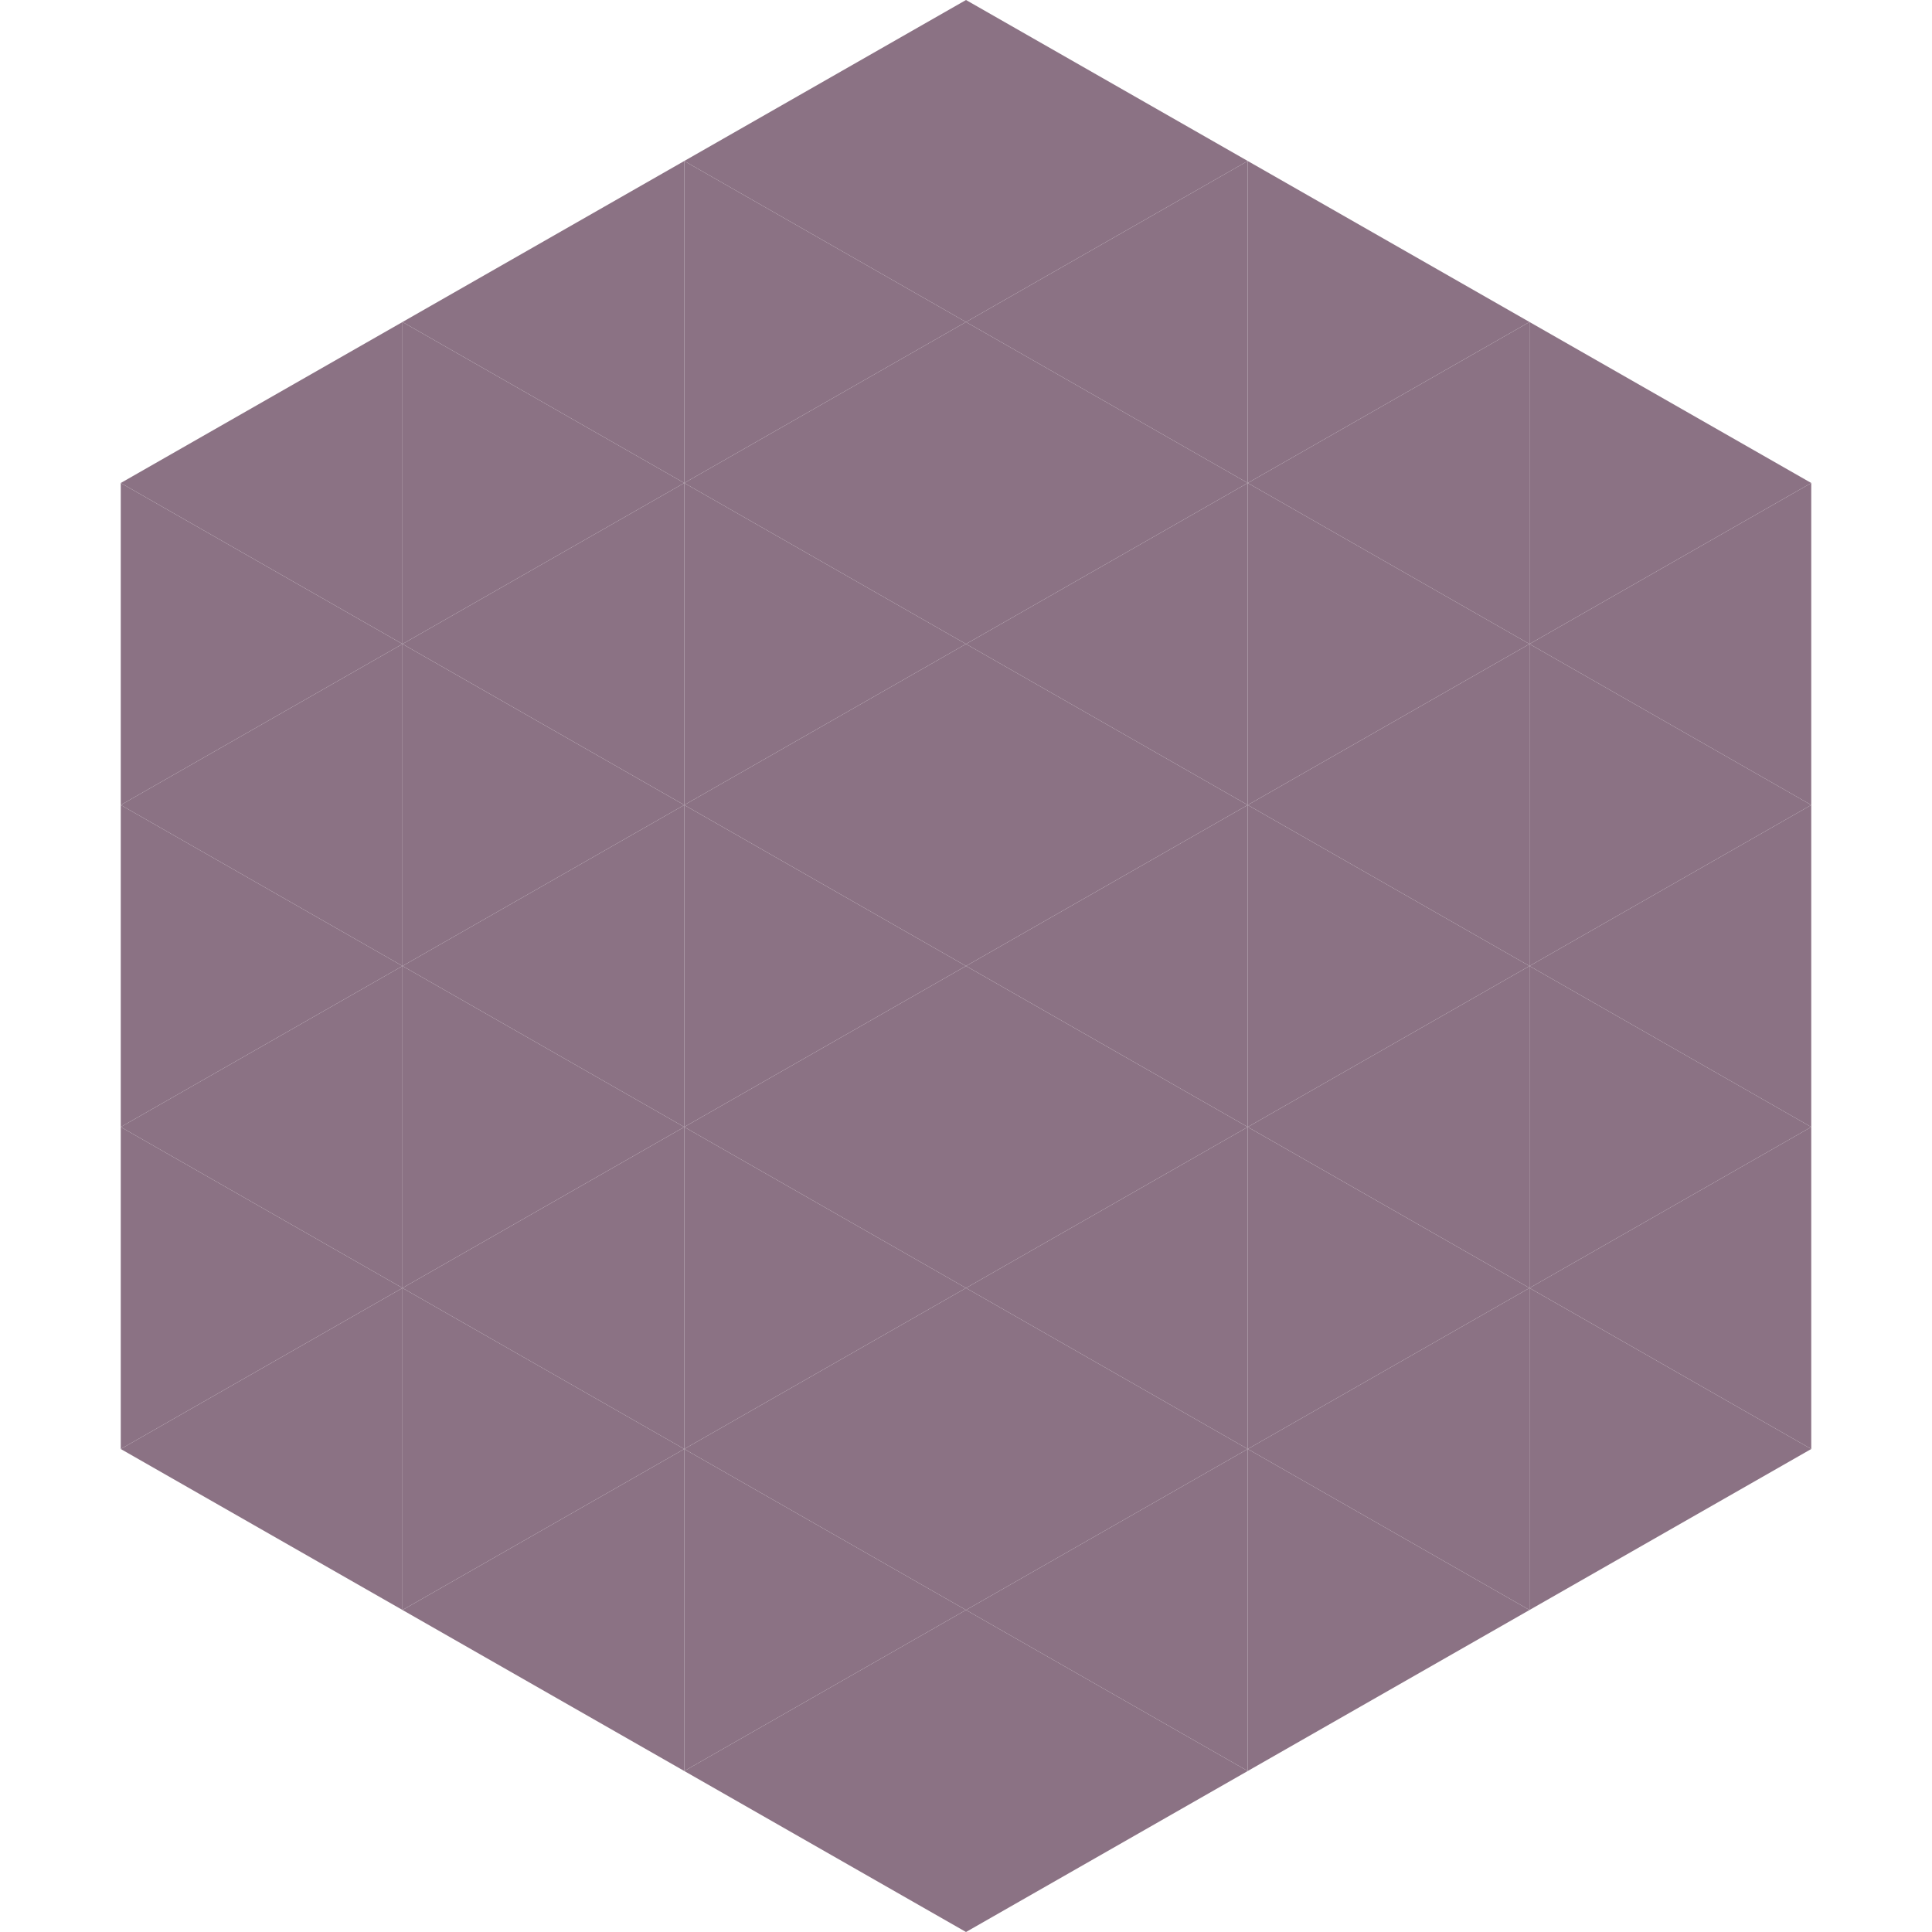
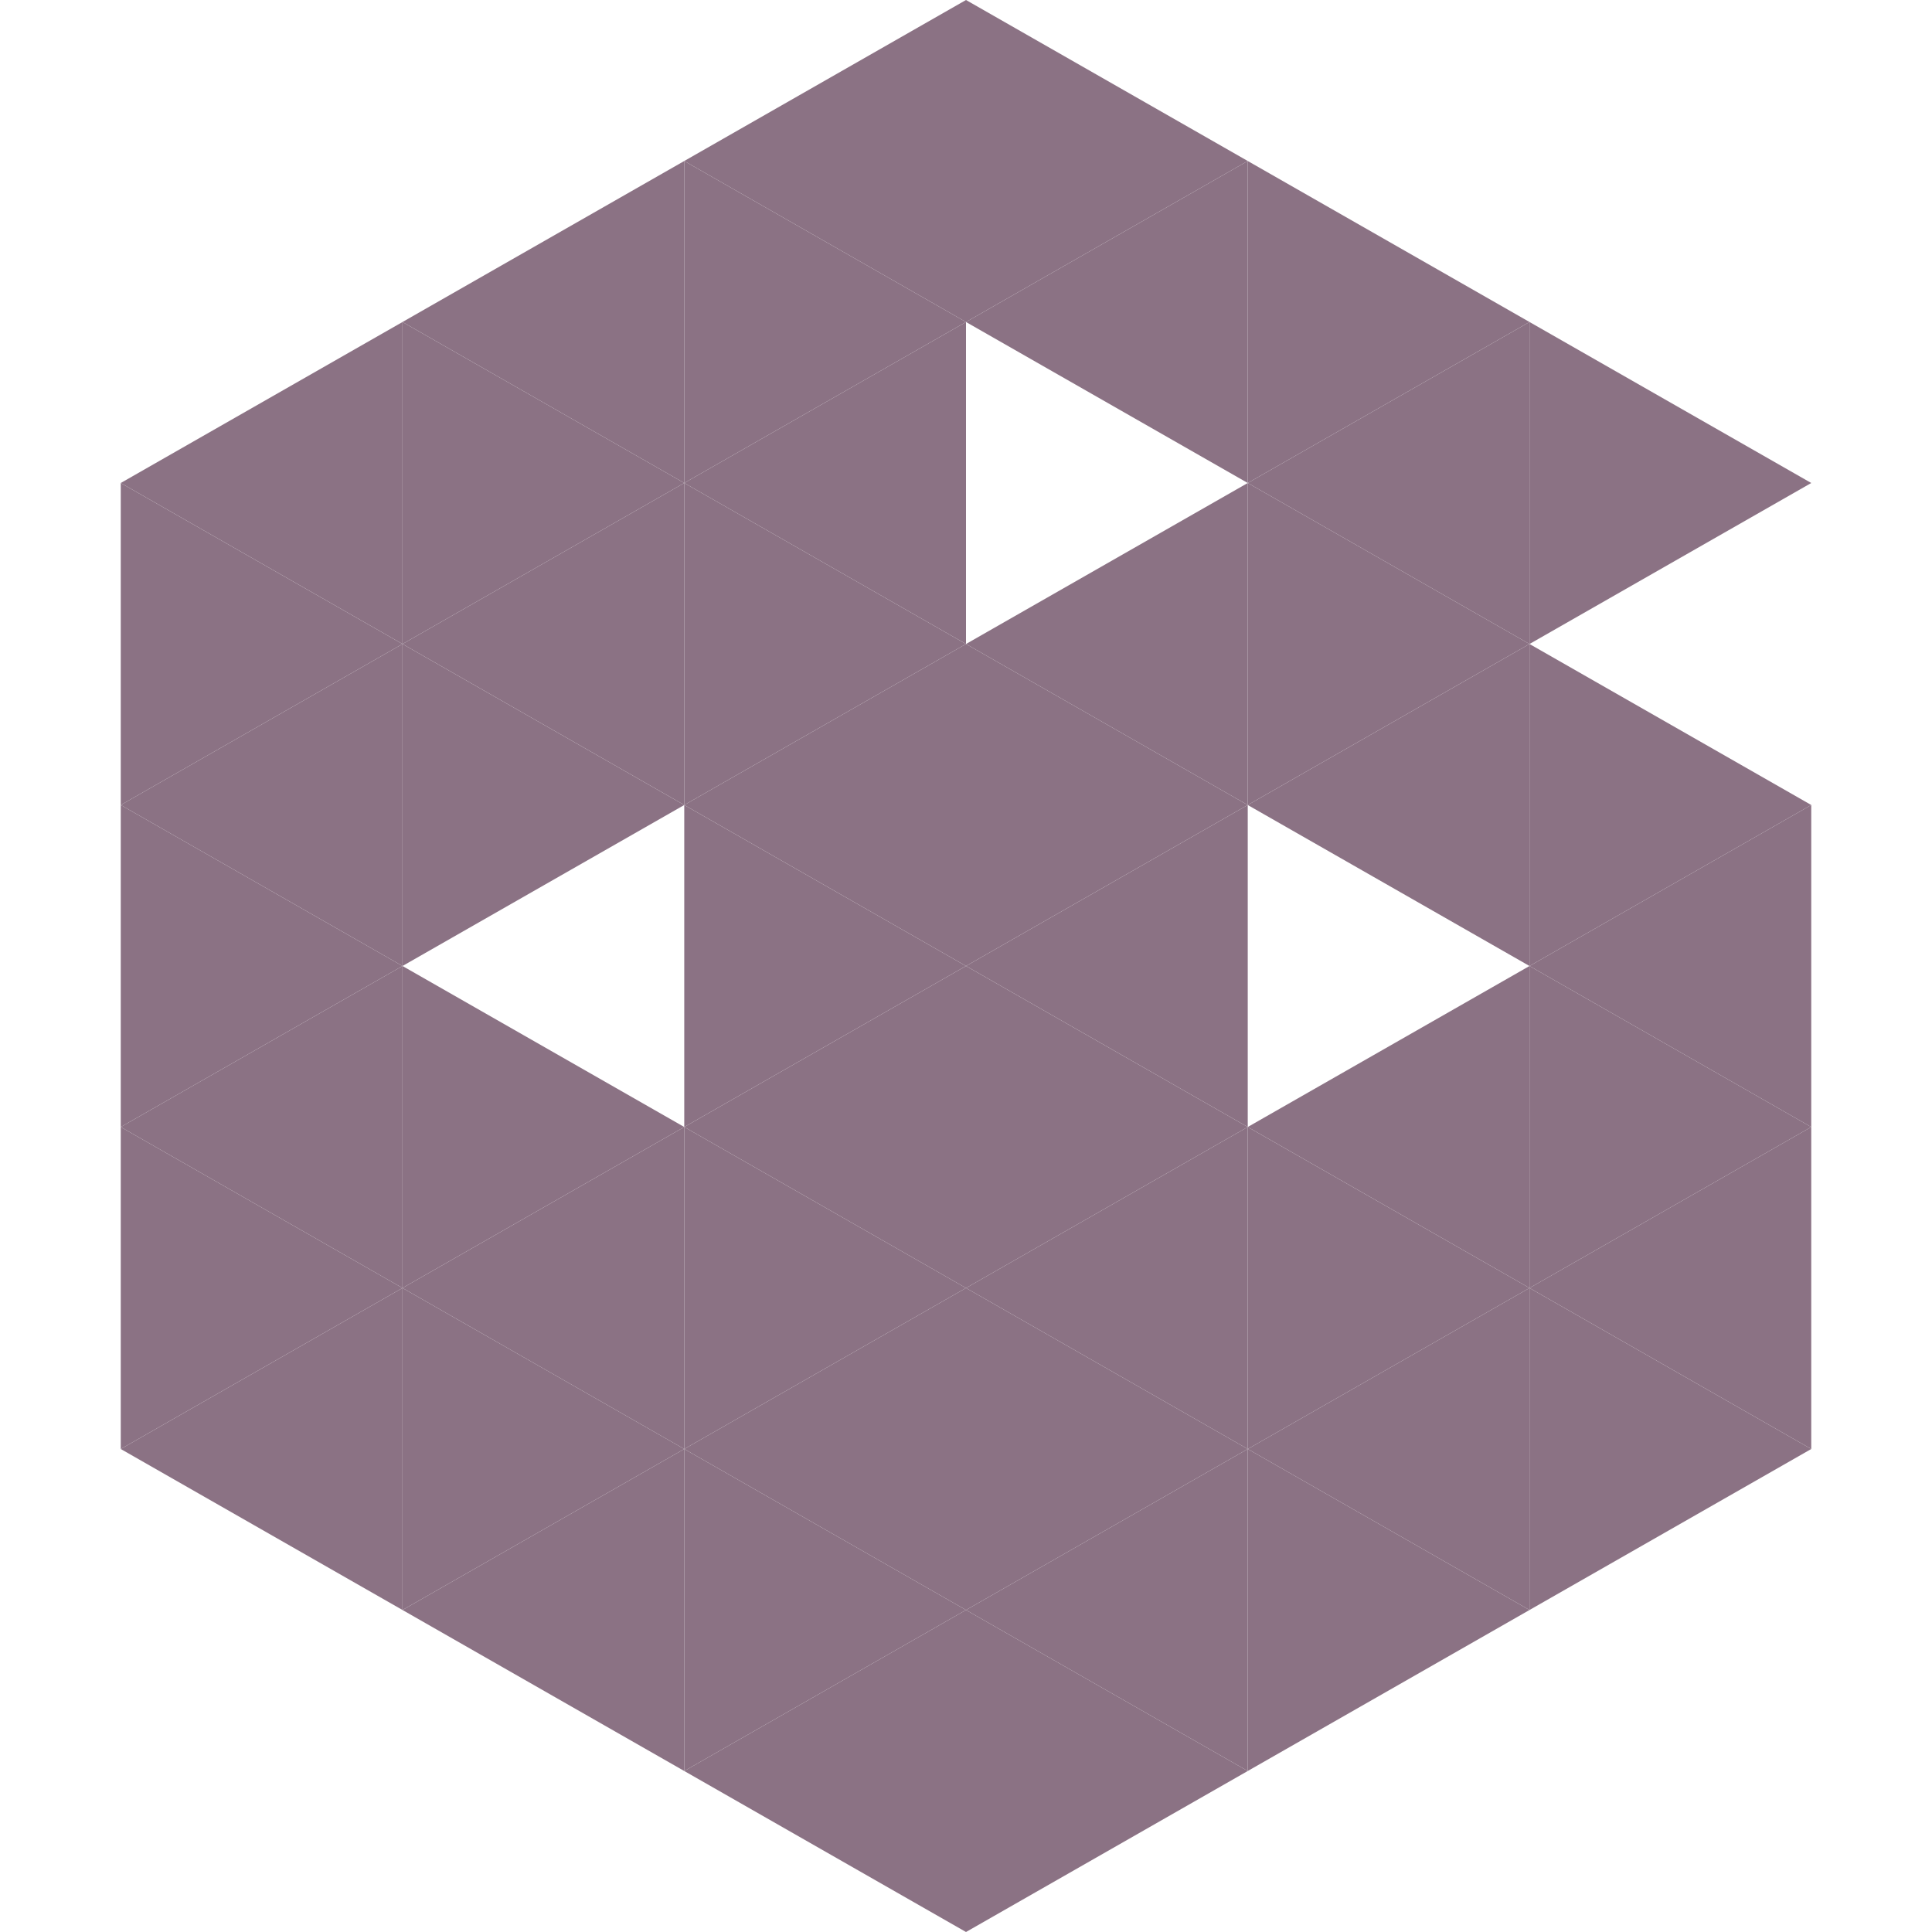
<svg xmlns="http://www.w3.org/2000/svg" width="240" height="240">
  <polygon points="50,40 15,60 50,80" style="fill:rgb(139,114,132)" />
  <polygon points="190,40 225,60 190,80" style="fill:rgb(139,114,132)" />
  <polygon points="15,60 50,80 15,100" style="fill:rgb(139,114,132)" />
-   <polygon points="225,60 190,80 225,100" style="fill:rgb(139,114,132)" />
  <polygon points="50,80 15,100 50,120" style="fill:rgb(139,114,132)" />
  <polygon points="190,80 225,100 190,120" style="fill:rgb(139,114,132)" />
  <polygon points="15,100 50,120 15,140" style="fill:rgb(139,114,132)" />
  <polygon points="225,100 190,120 225,140" style="fill:rgb(139,114,132)" />
  <polygon points="50,120 15,140 50,160" style="fill:rgb(139,114,132)" />
  <polygon points="190,120 225,140 190,160" style="fill:rgb(139,114,132)" />
  <polygon points="15,140 50,160 15,180" style="fill:rgb(139,114,132)" />
  <polygon points="225,140 190,160 225,180" style="fill:rgb(139,114,132)" />
  <polygon points="50,160 15,180 50,200" style="fill:rgb(139,114,132)" />
  <polygon points="190,160 225,180 190,200" style="fill:rgb(139,114,132)" />
  <polygon points="15,180 50,200 15,220" style="fill:rgb(255,255,255); fill-opacity:0" />
  <polygon points="225,180 190,200 225,220" style="fill:rgb(255,255,255); fill-opacity:0" />
  <polygon points="50,0 85,20 50,40" style="fill:rgb(255,255,255); fill-opacity:0" />
  <polygon points="190,0 155,20 190,40" style="fill:rgb(255,255,255); fill-opacity:0" />
  <polygon points="85,20 50,40 85,60" style="fill:rgb(139,114,132)" />
  <polygon points="155,20 190,40 155,60" style="fill:rgb(139,114,132)" />
  <polygon points="50,40 85,60 50,80" style="fill:rgb(139,114,132)" />
  <polygon points="190,40 155,60 190,80" style="fill:rgb(139,114,132)" />
  <polygon points="85,60 50,80 85,100" style="fill:rgb(139,114,132)" />
  <polygon points="155,60 190,80 155,100" style="fill:rgb(139,114,132)" />
  <polygon points="50,80 85,100 50,120" style="fill:rgb(139,114,132)" />
  <polygon points="190,80 155,100 190,120" style="fill:rgb(139,114,132)" />
-   <polygon points="85,100 50,120 85,140" style="fill:rgb(139,114,132)" />
-   <polygon points="155,100 190,120 155,140" style="fill:rgb(139,114,132)" />
  <polygon points="50,120 85,140 50,160" style="fill:rgb(139,114,132)" />
  <polygon points="190,120 155,140 190,160" style="fill:rgb(139,114,132)" />
  <polygon points="85,140 50,160 85,180" style="fill:rgb(139,114,132)" />
  <polygon points="155,140 190,160 155,180" style="fill:rgb(139,114,132)" />
  <polygon points="50,160 85,180 50,200" style="fill:rgb(139,114,132)" />
  <polygon points="190,160 155,180 190,200" style="fill:rgb(139,114,132)" />
  <polygon points="85,180 50,200 85,220" style="fill:rgb(139,114,132)" />
  <polygon points="155,180 190,200 155,220" style="fill:rgb(139,114,132)" />
  <polygon points="120,0 85,20 120,40" style="fill:rgb(139,114,132)" />
  <polygon points="120,0 155,20 120,40" style="fill:rgb(139,114,132)" />
  <polygon points="85,20 120,40 85,60" style="fill:rgb(139,114,132)" />
  <polygon points="155,20 120,40 155,60" style="fill:rgb(139,114,132)" />
  <polygon points="120,40 85,60 120,80" style="fill:rgb(139,114,132)" />
-   <polygon points="120,40 155,60 120,80" style="fill:rgb(139,114,132)" />
  <polygon points="85,60 120,80 85,100" style="fill:rgb(139,114,132)" />
  <polygon points="155,60 120,80 155,100" style="fill:rgb(139,114,132)" />
  <polygon points="120,80 85,100 120,120" style="fill:rgb(139,114,132)" />
  <polygon points="120,80 155,100 120,120" style="fill:rgb(139,114,132)" />
  <polygon points="85,100 120,120 85,140" style="fill:rgb(139,114,132)" />
  <polygon points="155,100 120,120 155,140" style="fill:rgb(139,114,132)" />
  <polygon points="120,120 85,140 120,160" style="fill:rgb(139,114,132)" />
  <polygon points="120,120 155,140 120,160" style="fill:rgb(139,114,132)" />
  <polygon points="85,140 120,160 85,180" style="fill:rgb(139,114,132)" />
  <polygon points="155,140 120,160 155,180" style="fill:rgb(139,114,132)" />
  <polygon points="120,160 85,180 120,200" style="fill:rgb(139,114,132)" />
  <polygon points="120,160 155,180 120,200" style="fill:rgb(139,114,132)" />
  <polygon points="85,180 120,200 85,220" style="fill:rgb(139,114,132)" />
  <polygon points="155,180 120,200 155,220" style="fill:rgb(139,114,132)" />
  <polygon points="120,200 85,220 120,240" style="fill:rgb(139,114,132)" />
  <polygon points="120,200 155,220 120,240" style="fill:rgb(139,114,132)" />
  <polygon points="85,220 120,240 85,260" style="fill:rgb(255,255,255); fill-opacity:0" />
  <polygon points="155,220 120,240 155,260" style="fill:rgb(255,255,255); fill-opacity:0" />
</svg>